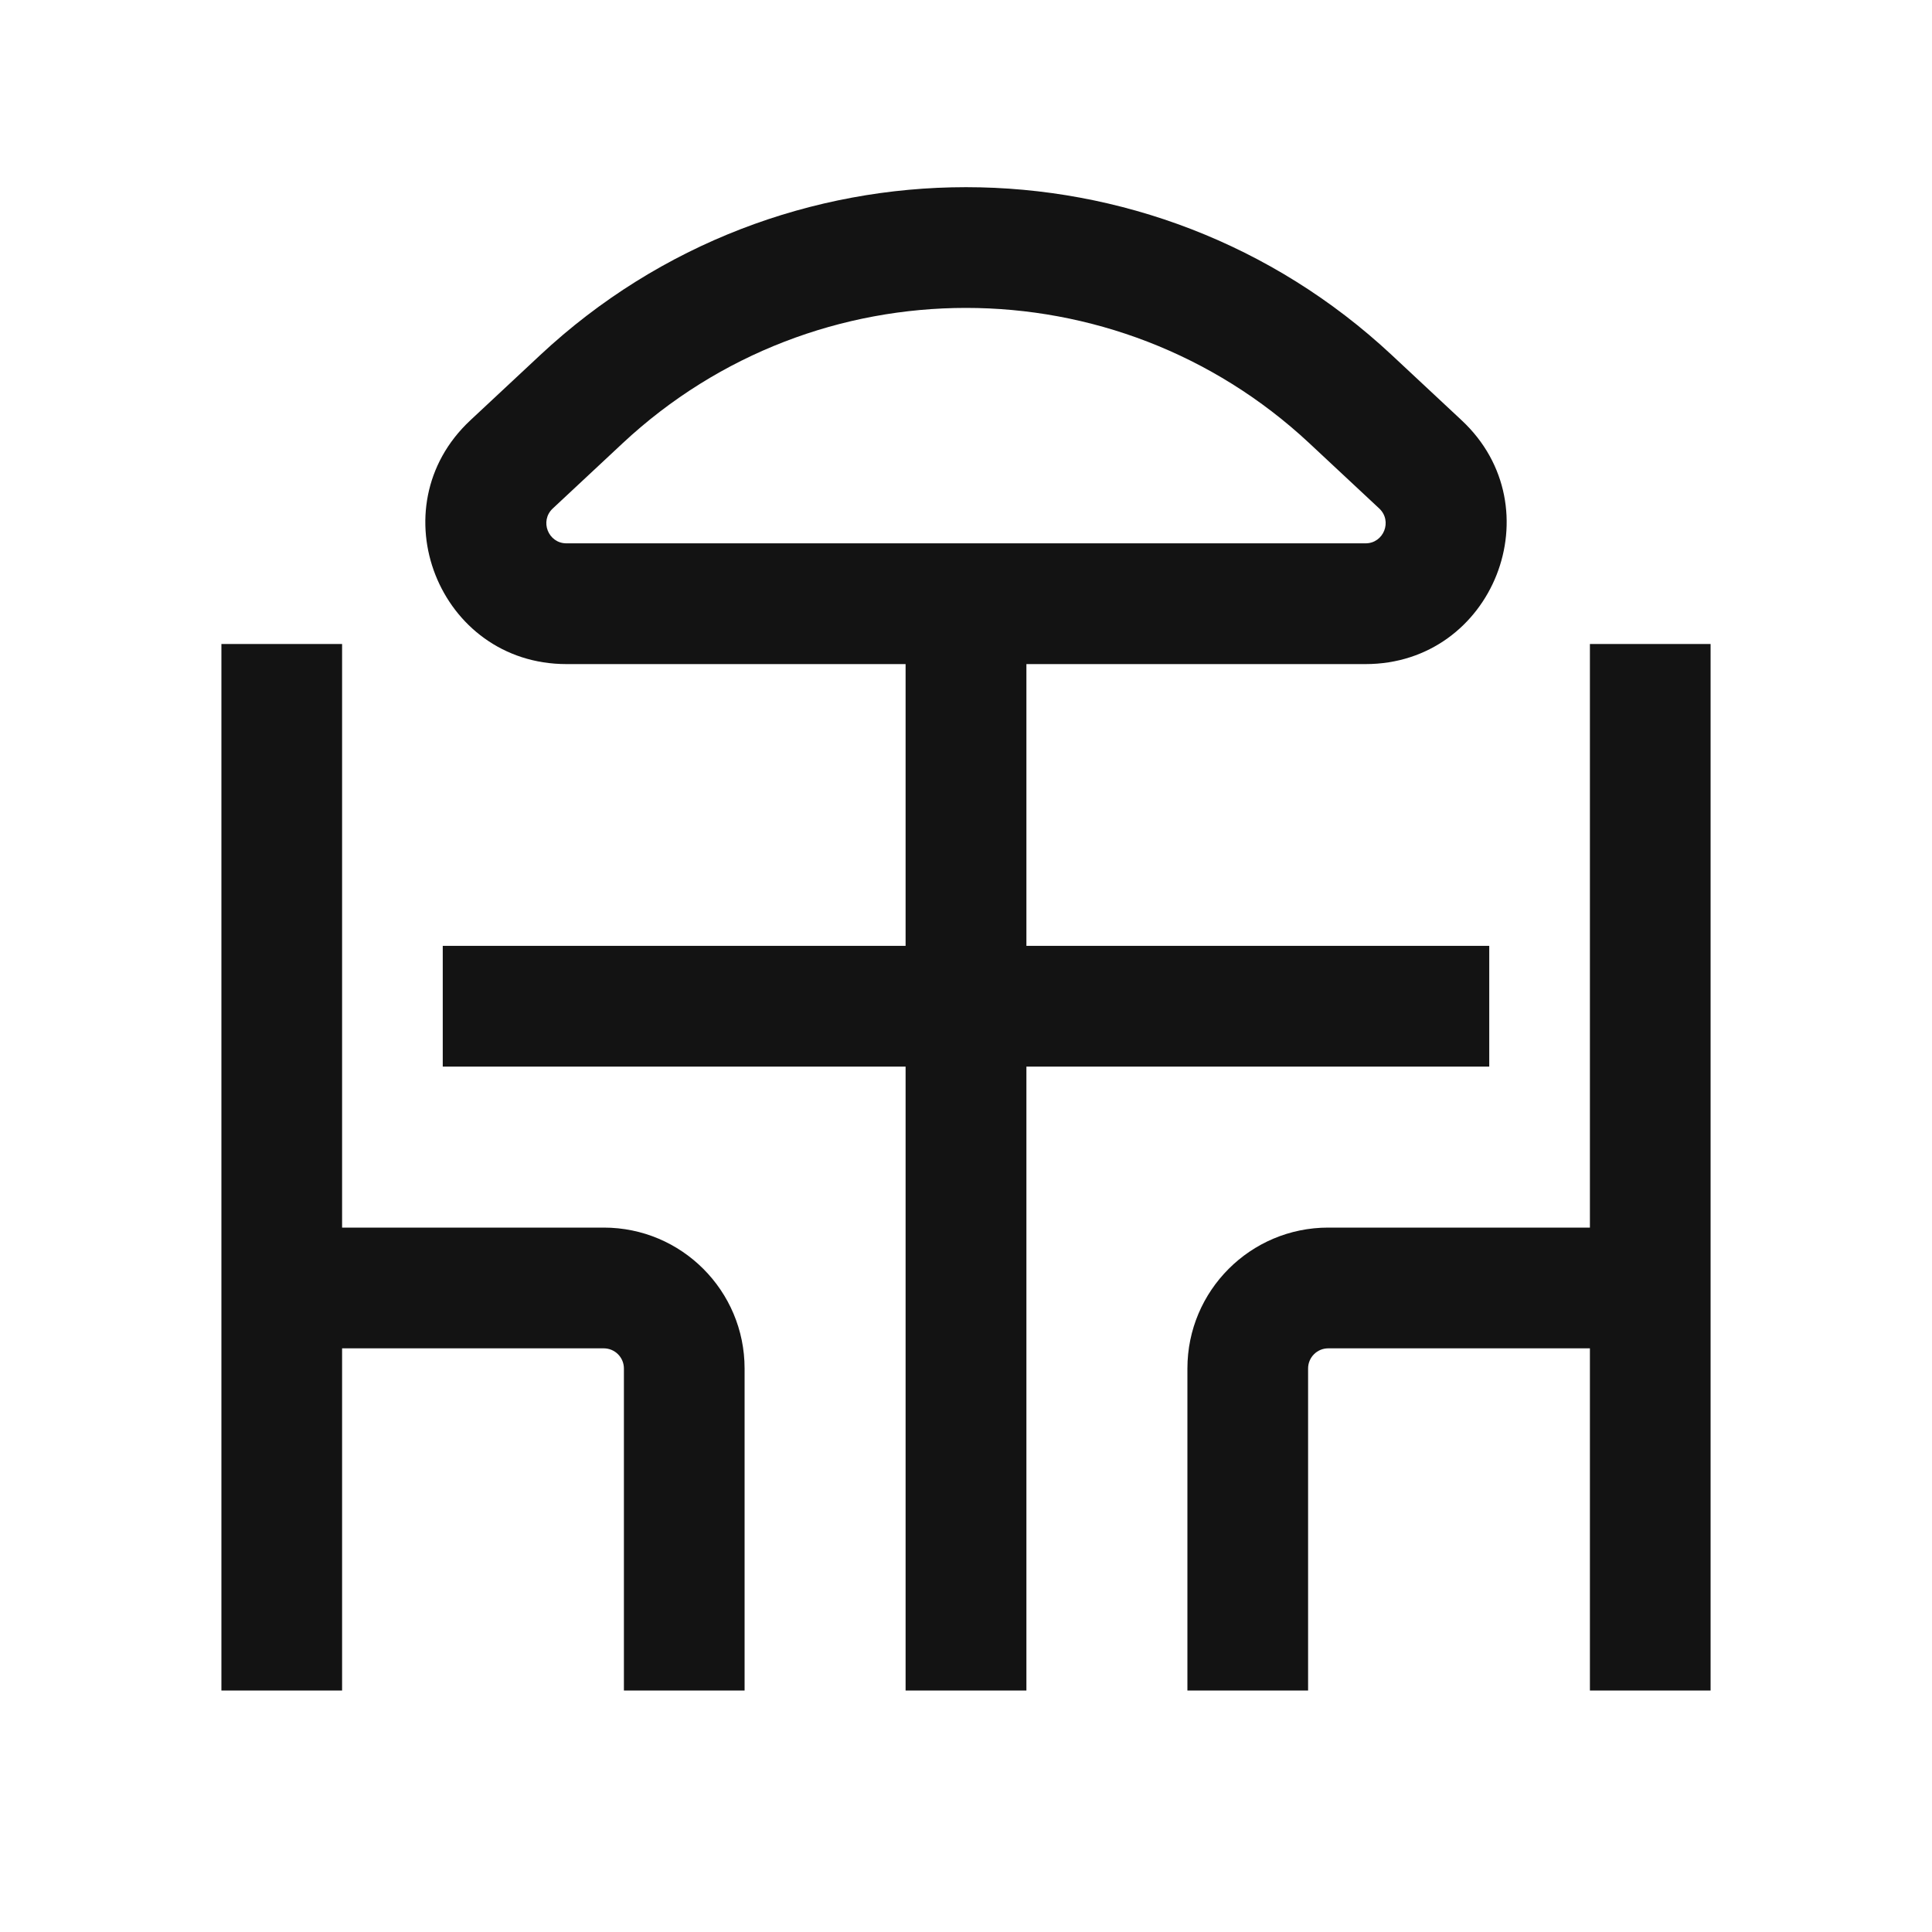
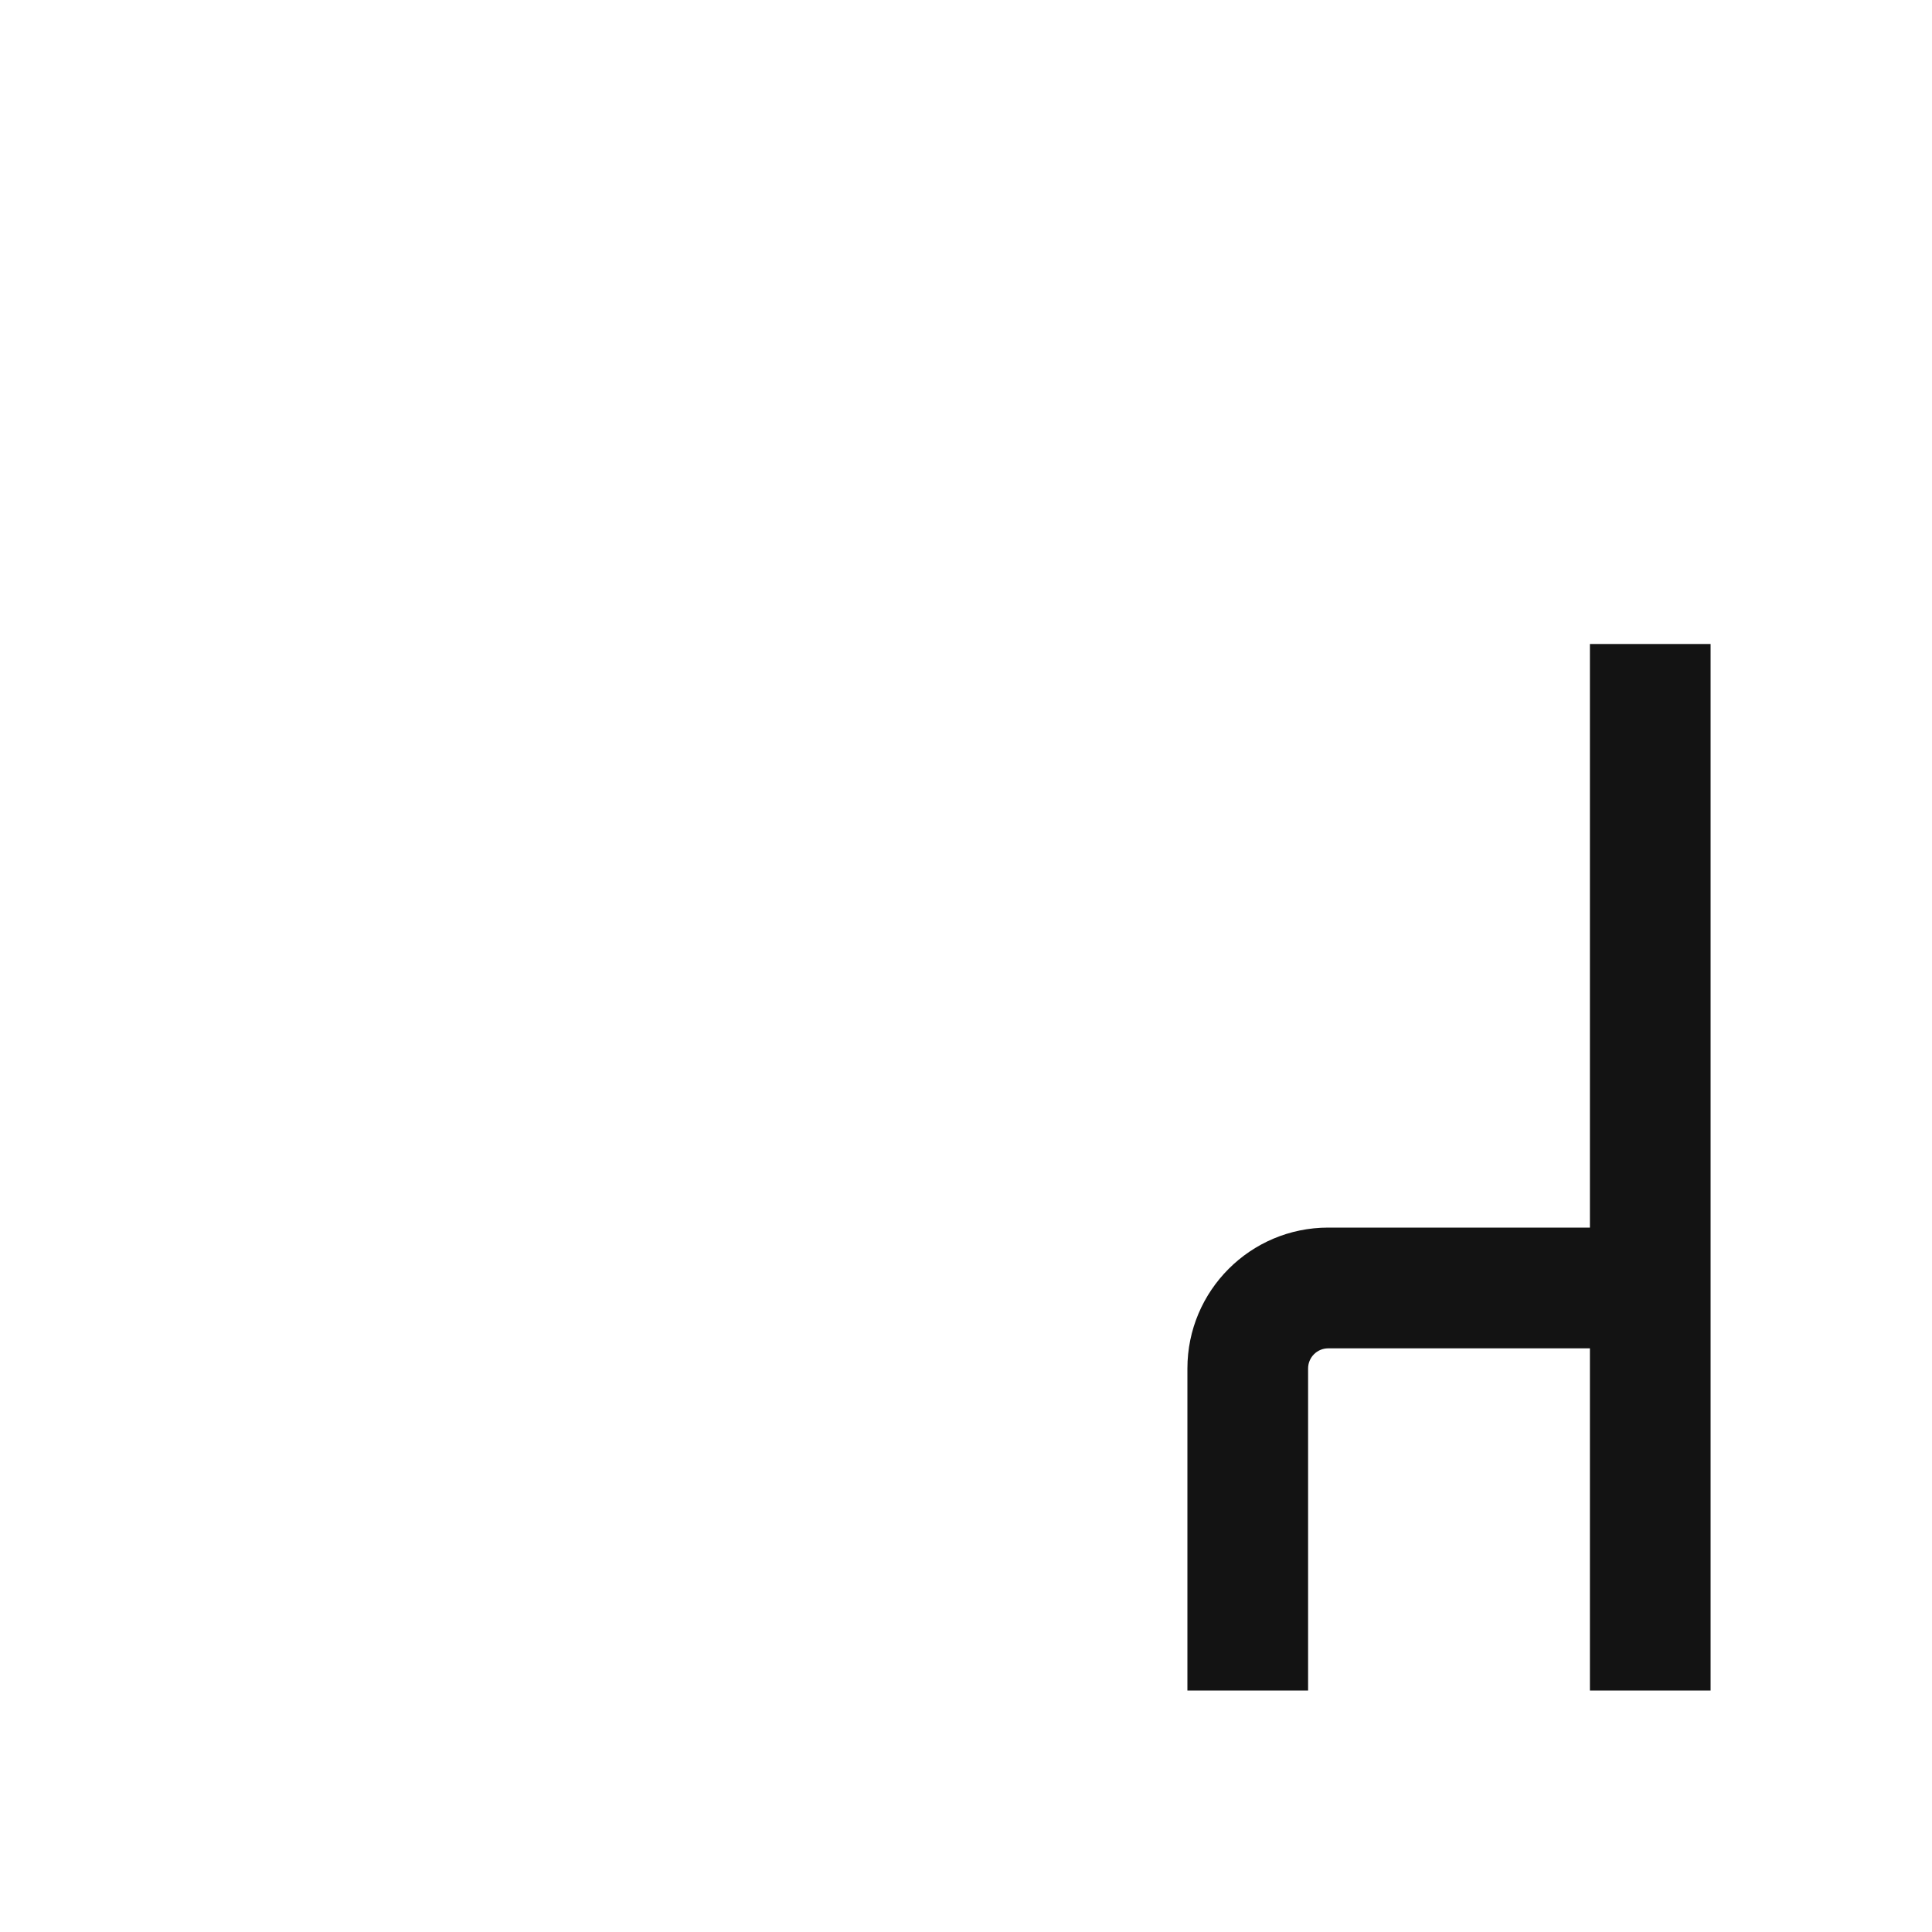
<svg xmlns="http://www.w3.org/2000/svg" width="30" height="30" viewBox="0 0 30 30" fill="none">
-   <path fill-rule="evenodd" clip-rule="evenodd" d="M8.39 5.512C12.112 2.038 17.888 2.038 21.61 5.512L22.696 6.526C24.148 7.88 23.189 10.312 21.204 10.312H15.938V14.687H23.125V16.562H15.938V26.25H14.062V16.562H6.875V14.687H14.062V10.312H8.796C6.811 10.312 5.852 7.88 7.304 6.526L8.39 5.512ZM20.331 6.882C17.329 4.081 12.671 4.081 9.669 6.882L8.583 7.896C8.376 8.09 8.513 8.437 8.796 8.437H21.204C21.487 8.437 21.624 8.09 21.417 7.896L20.331 6.882Z" fill="#131313" />
-   <path d="M3.438 10V26.25H5.312V20.937H9.375C9.548 20.937 9.688 21.077 9.688 21.25V26.25H11.562V21.25C11.562 20.042 10.583 19.062 9.375 19.062H5.312V10H3.438Z" fill="#131313" />
  <path d="M26.562 10V26.25H24.688V20.937H20.625C20.452 20.937 20.312 21.077 20.312 21.25V26.25H18.438V21.25C18.438 20.042 19.417 19.062 20.625 19.062H24.688V10H26.562Z" fill="#131313" />
</svg>